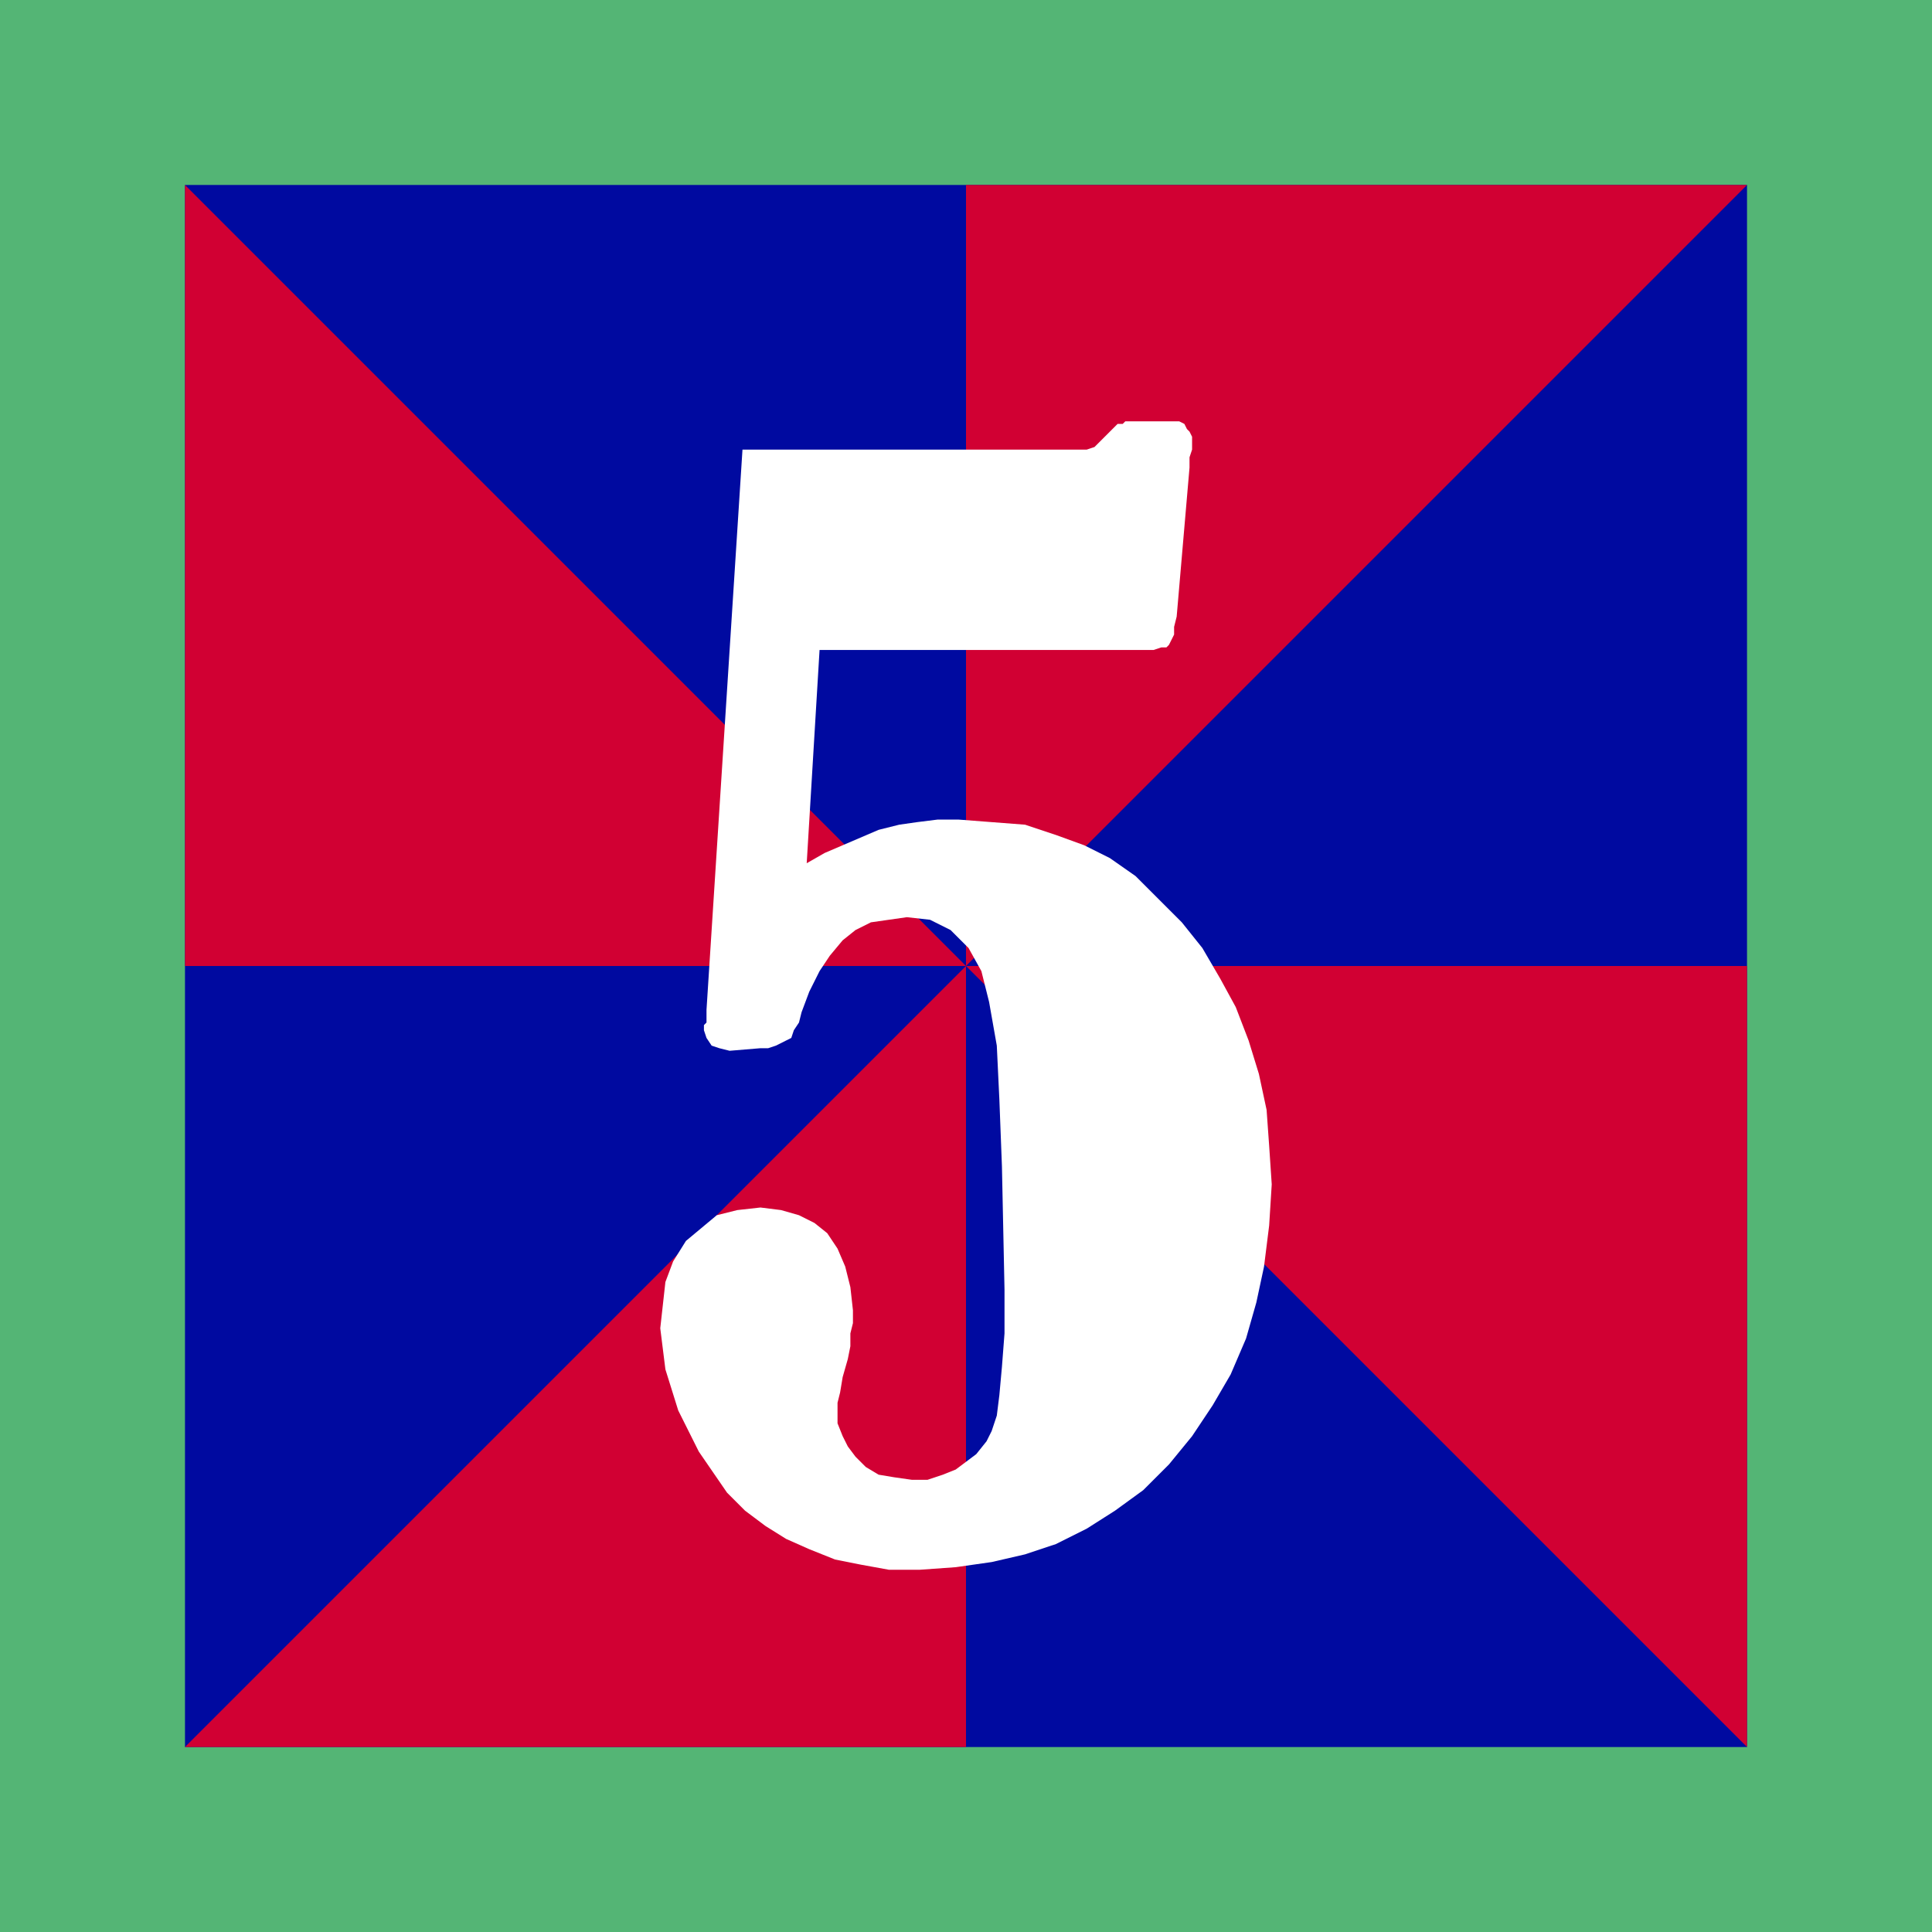
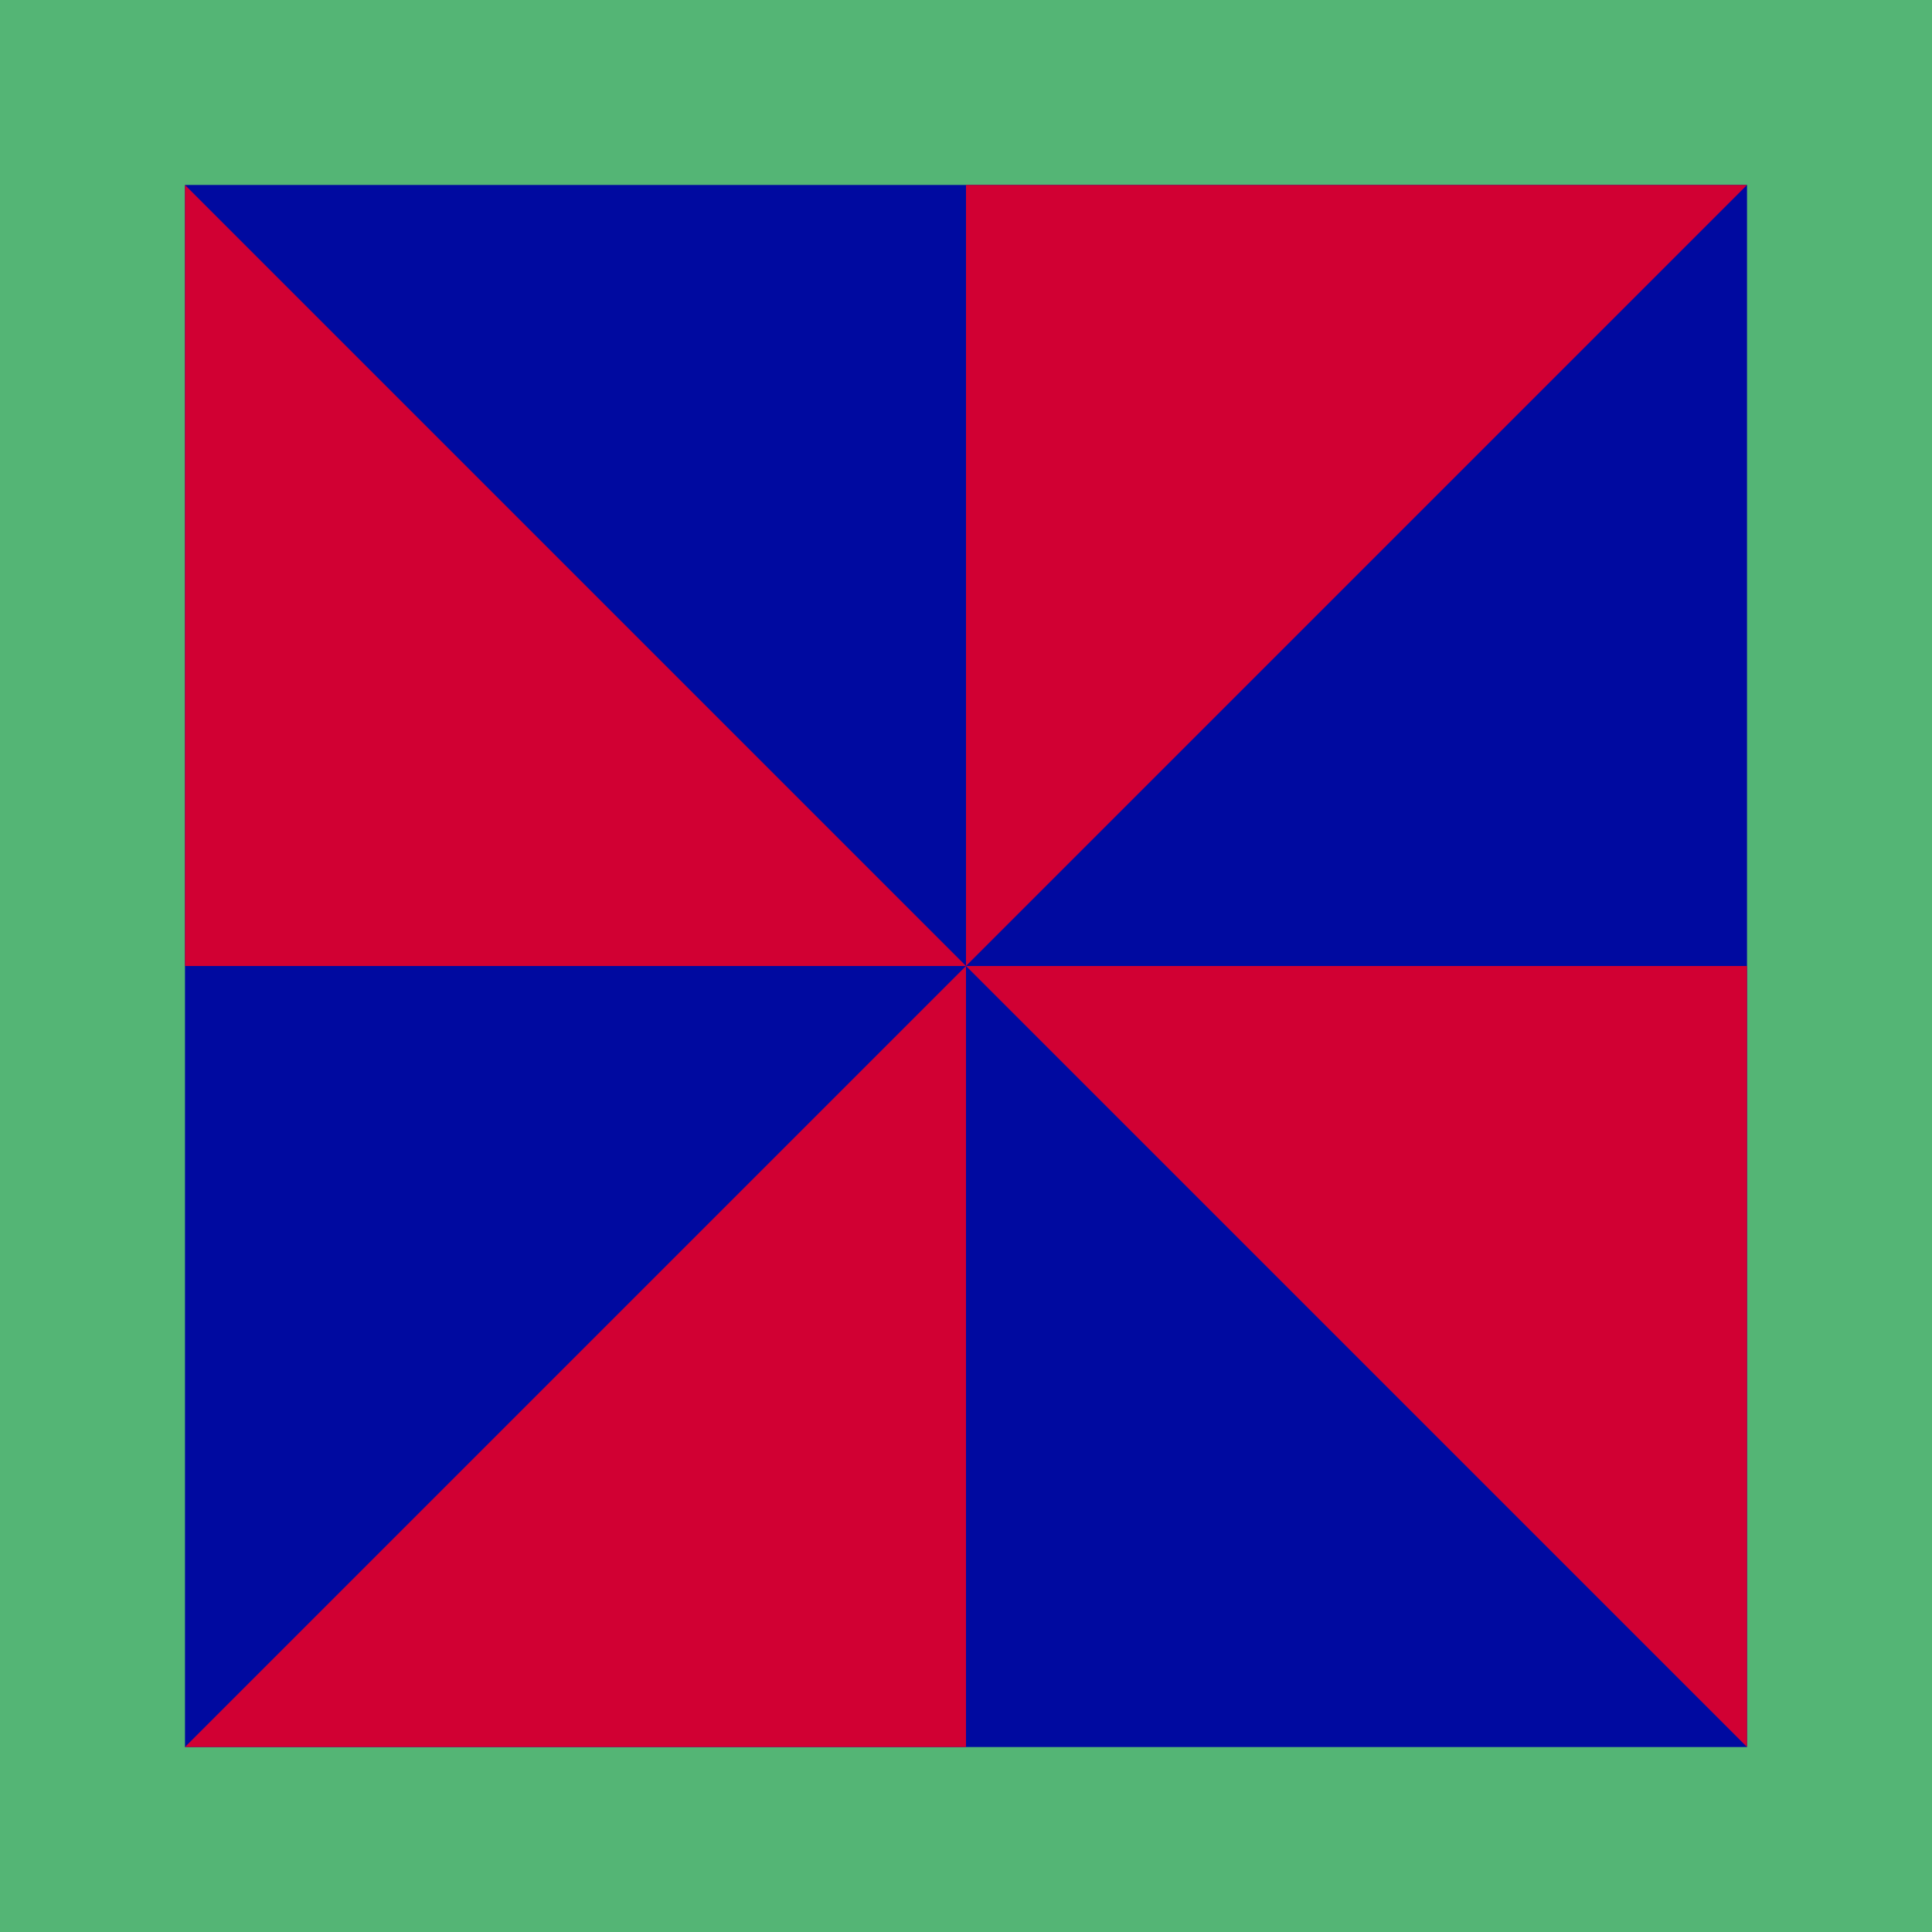
<svg xmlns="http://www.w3.org/2000/svg" width="72.192" height="72.192" fill-rule="evenodd" stroke-linecap="round" preserveAspectRatio="none" viewBox="0 0 752 752">
  <style>.pen1{stroke:none}</style>
  <path d="M752 752V0H0v752h752z" class="pen1" style="fill:#54b575" />
  <path d="M680 680V72H72v608h608z" class="pen1" style="fill:#000aa0" />
-   <path d="M376 376v304H72l304-304zm0 0h304v304L376 376zm0 0V72h304L376 376zm0 0H72V72l304 304z" class="pen1" style="fill:#d10033" />
-   <path d="m275 393 14-218h134l3-1 2-2 2-2 2-2 2-2 1-1h2l1-1h21l2 1 1 2 1 1 1 2v5l-1 3v4l-5 58-1 4v3l-1 2-1 2-1 1h-2l-3 1H319l-5 83 7-4 7-3 7-3 7-3 8-2 7-1 8-1h8l13 1 13 1 12 4 11 4 10 5 10 7 9 9 9 9 8 10 7 12 6 11 5 13 4 13 3 14 1 14 1 15-1 16-2 16-3 14-4 14-6 14-7 12-8 12-9 11-10 10-11 8-11 7-12 6-12 4-13 3-14 2-14 1h-12l-11-2-10-2-10-4-9-4-8-5-8-6-7-7-11-16-8-16-5-16-2-16 1-9 1-9 3-8 5-8 6-5 6-5 8-2 9-1 8 1 7 2 6 3 5 4 4 6 3 7 2 8 1 9v5l-1 4v5l-1 5-2 7-1 6-1 4v8l2 5 2 4 3 4 4 4 5 3 6 1 7 1h6l6-2 5-2 4-3 4-3 4-5 2-4 2-6 1-8 1-11 1-13v-17l-1-48-1-26-1-21-3-17-3-12-5-9-7-7-8-4-9-1-7 1-7 1-6 3-5 4-5 6-4 6-4 8-3 8-1 4-2 3-1 3-2 1-2 1-2 1-3 1h-3l-12 1-4-1-3-1-2-3-1-3v-2l1-1v-5z" class="pen1" style="fill:#fff" />
+   <path d="M376 376v304H72l304-304m0 0h304v304L376 376zm0 0V72h304L376 376zm0 0H72V72l304 304z" class="pen1" style="fill:#d10033" />
</svg>